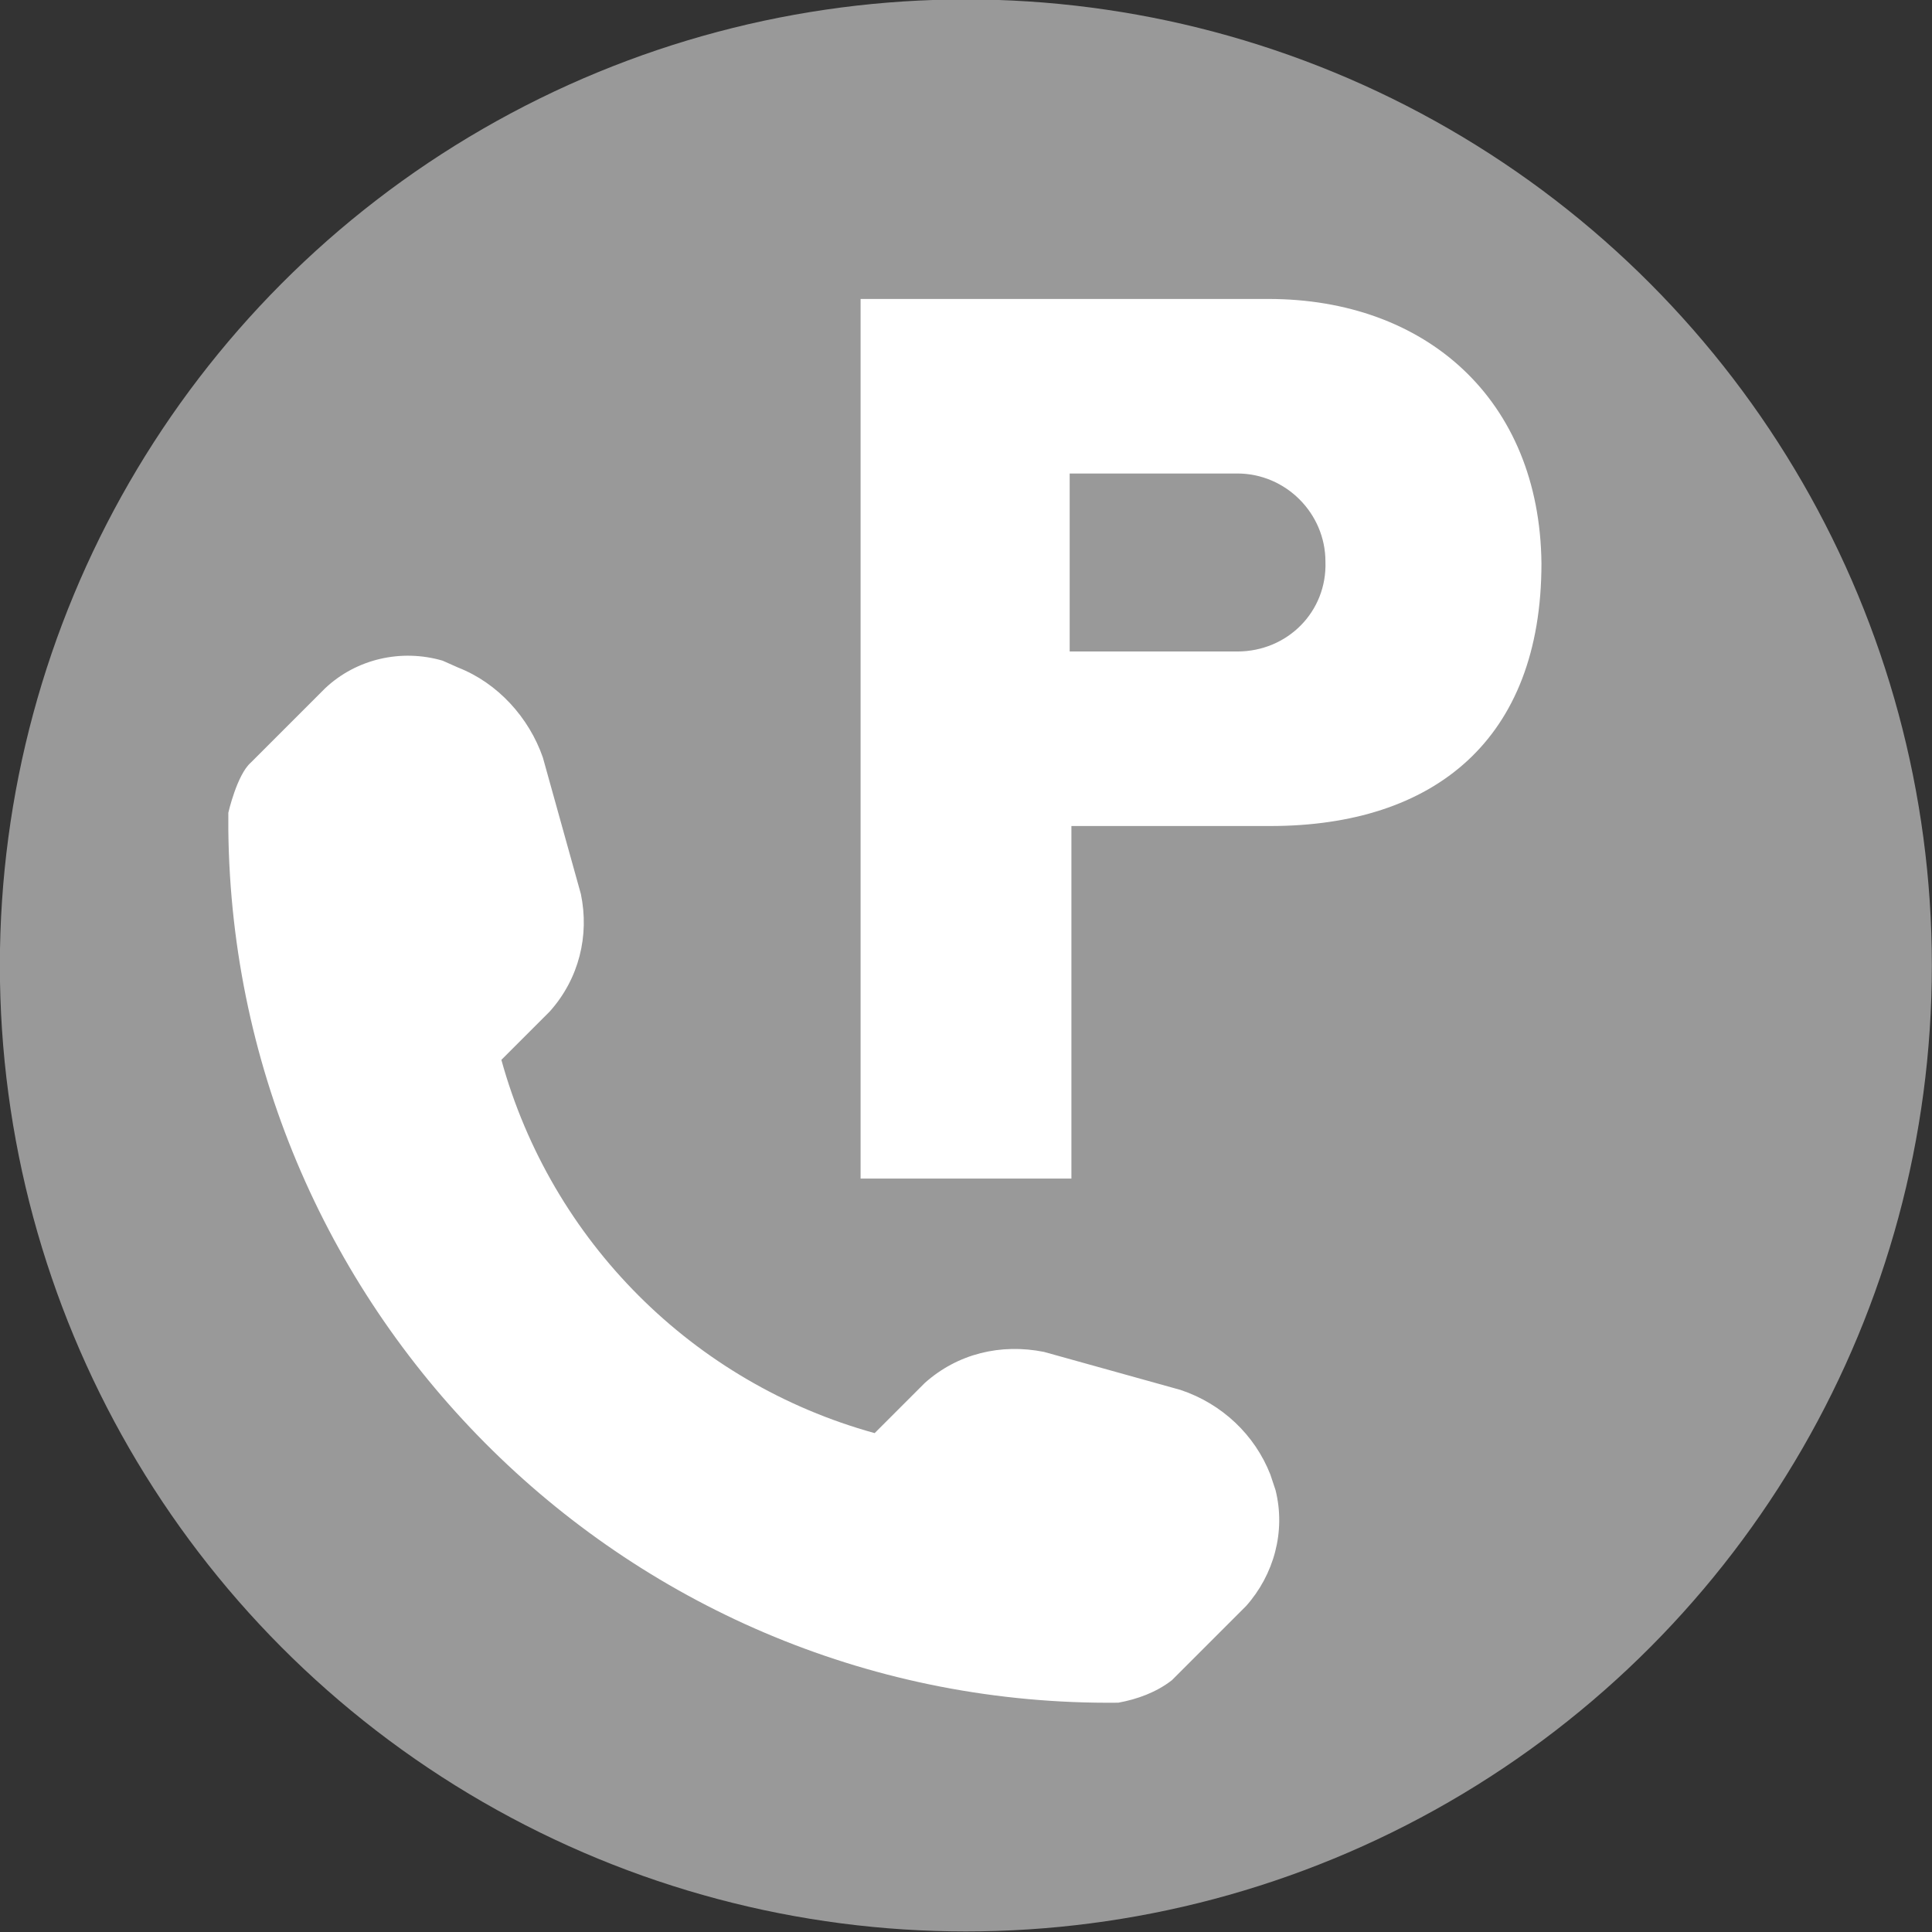
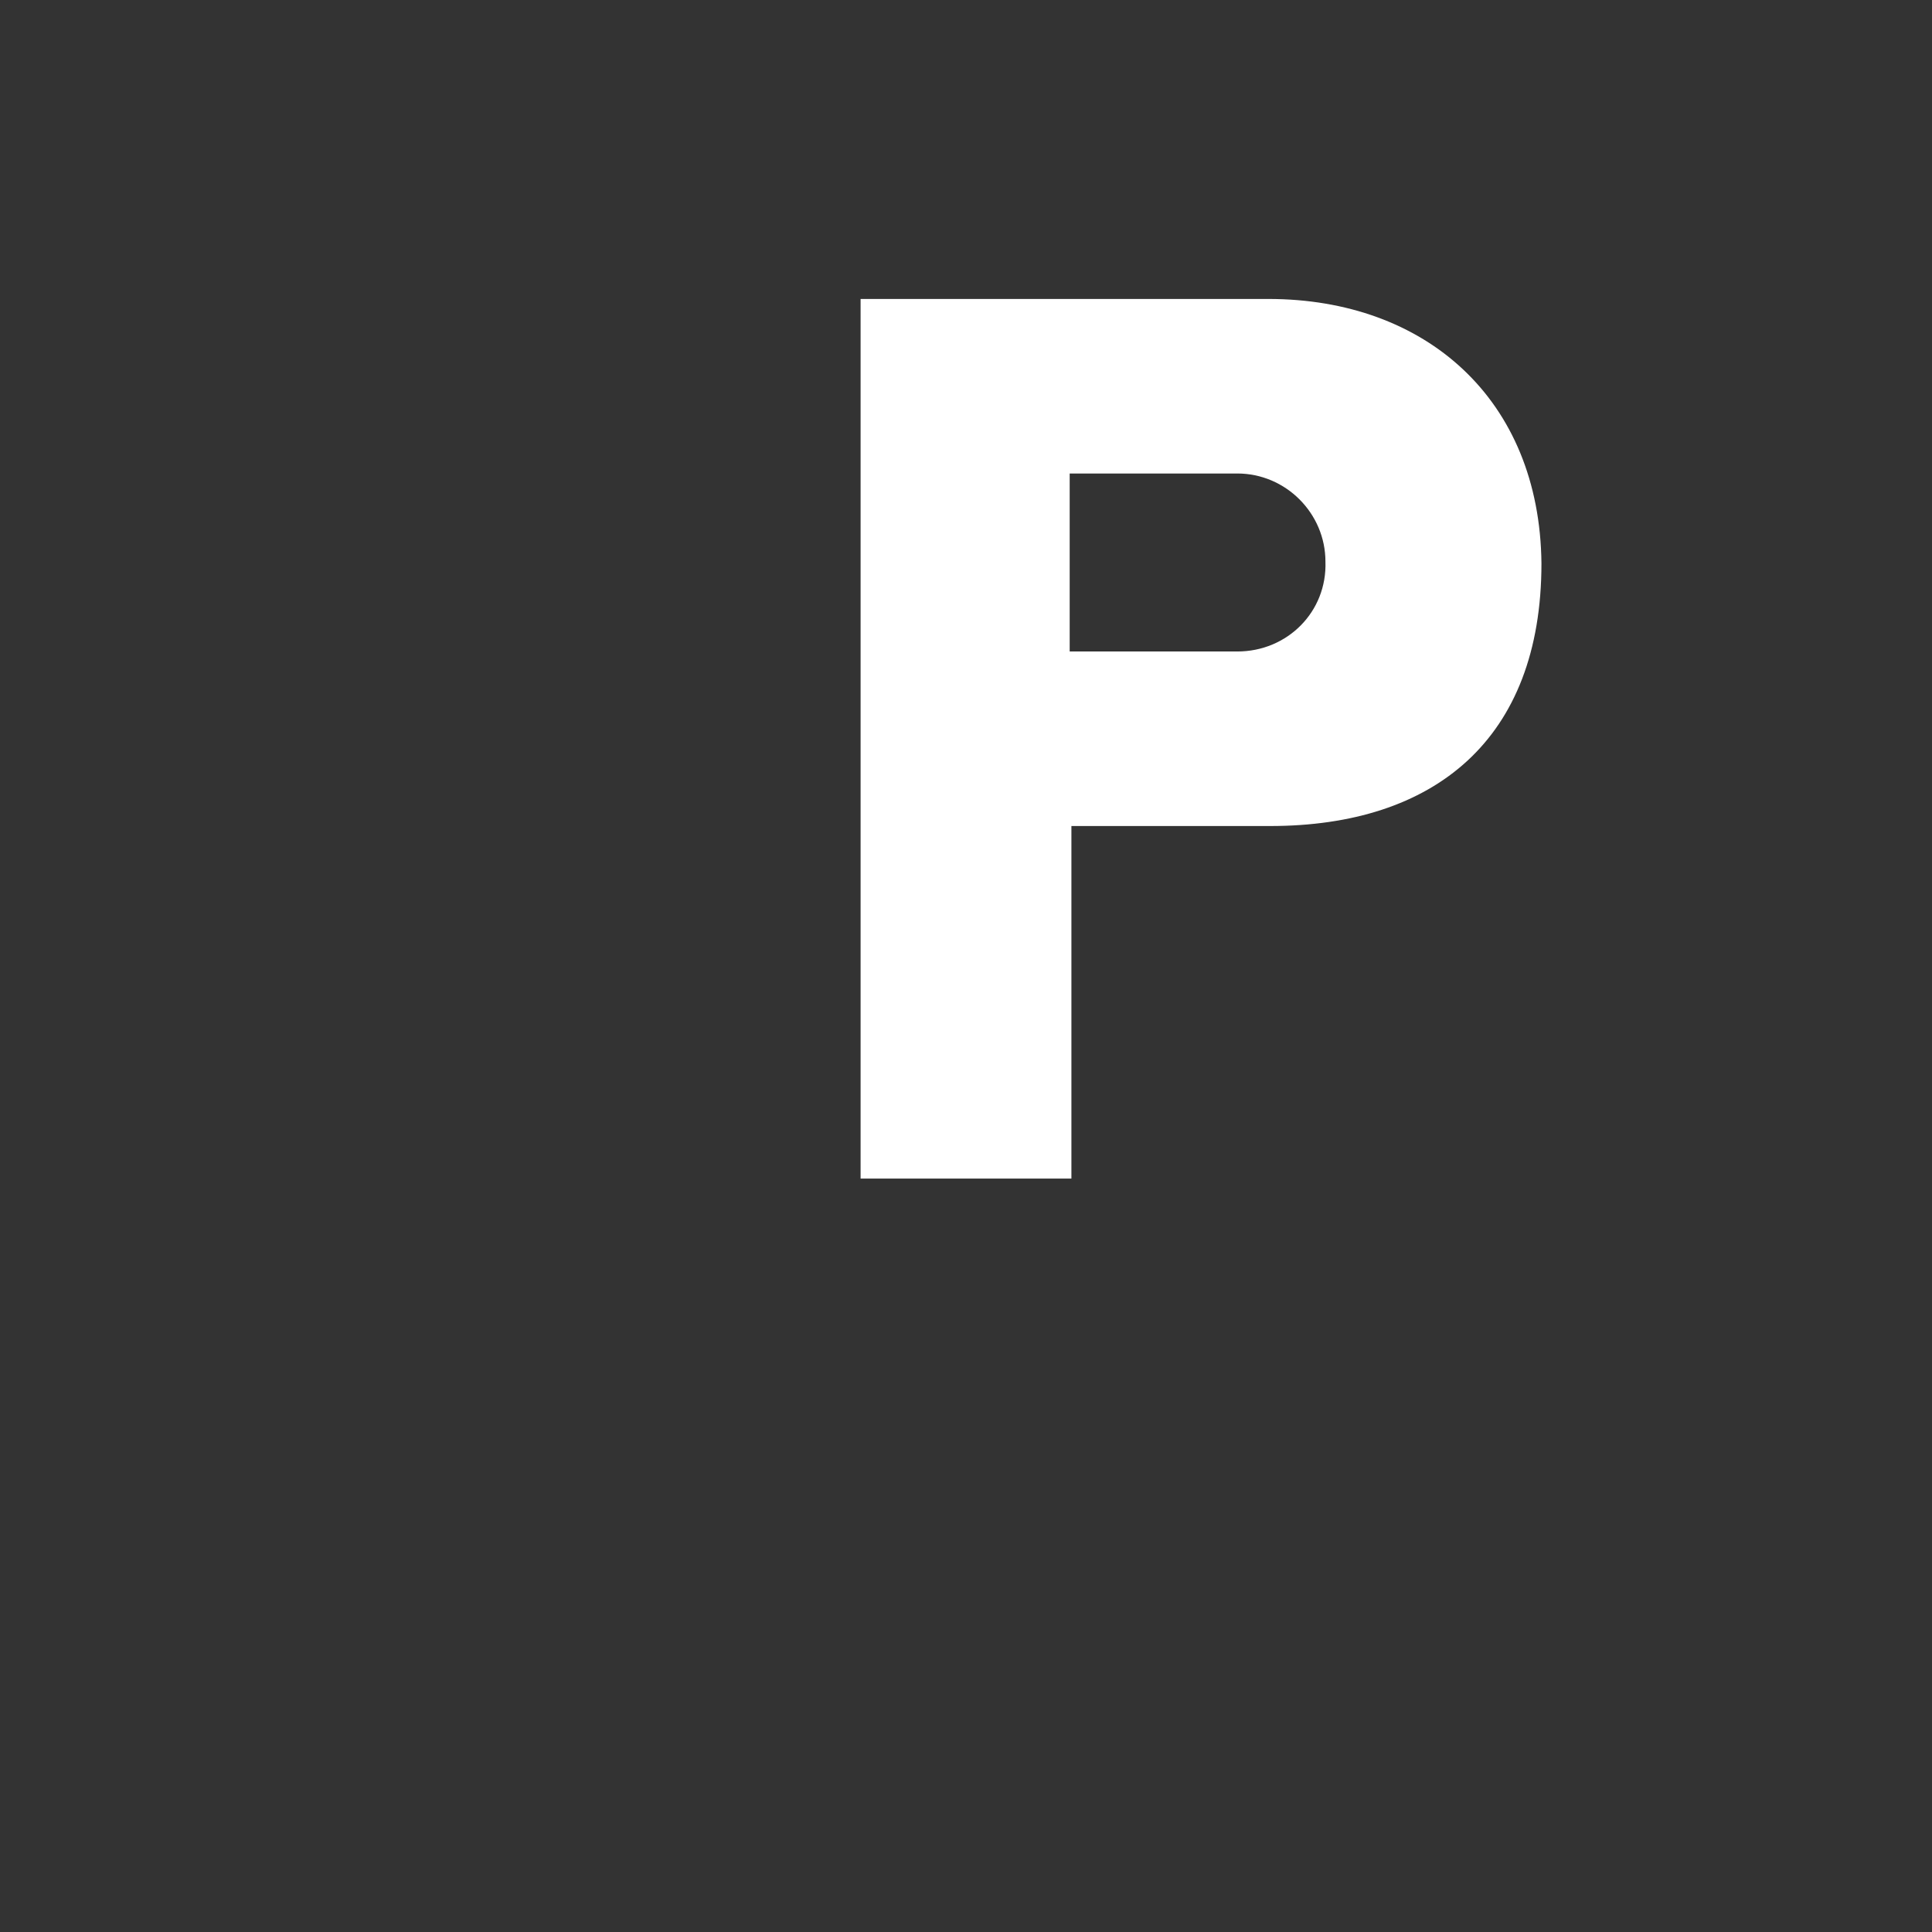
<svg xmlns="http://www.w3.org/2000/svg" version="1.1" id="レイヤー_1" x="0px" y="0px" viewBox="0 0 111.8 111.8" style="enable-background:new 0 0 111.8 111.8;" xml:space="preserve">
  <rect x="0" y="0" width="111.8" height="111.8" fill="#333333" stroke="none" />
  <style type="text/css">
	.st0{fill:#999999;}
	.st1{fill:#FFFFFF;}
</style>
  <g transform="translate(603 -668)">
    <g transform="translate(520.192 8015.567)">
-       <circle class="st0" cx="-1067.3" cy="-7291.7" r="55.9" />
-     </g>
+       </g>
  </g>
  <g transform="translate(23.213 23.331)">
-     <path class="st1" d="M48.9,69.6l-4.3,4.3c-0.9,0.7-2,1.1-3.1,1.3C13.3,75.5-9.7,52.8-10,24.7c0-0.3,0-0.7,0-1c0,0,0.5-2.2,1.3-2.9   l4.3-4.3c1.8-1.7,4.4-2.3,6.8-1.6l0.9,0.4c2.3,0.9,4.1,2.9,4.9,5.2l2.2,7.9c0.5,2.4-0.1,4.9-1.8,6.8L5.8,38   c2.9,10.5,11.1,18.7,21.6,21.6l2.9-2.9c1.9-1.7,4.4-2.3,6.9-1.8l7.9,2.2c2.4,0.8,4.3,2.6,5.2,4.9l0.3,0.9   C51.2,65.3,50.5,67.8,48.9,69.6L48.9,69.6z" />
-   </g>
+     </g>
  <path class="st1" d="M73.4,17.3L73.4,17.3l-23.6,0v50.9h12.2V47.8h11.5v0c9.5,0,15.7-5,15.7-15.2C89.1,23.1,82.5,17.3,73.4,17.3z   M71.6,37.7h-5.1h-4.6V27.4h4.6h5.1c2.8,0,5.1,2.3,5.1,5.1C76.8,35.4,74.5,37.7,71.6,37.7z" />
</svg>